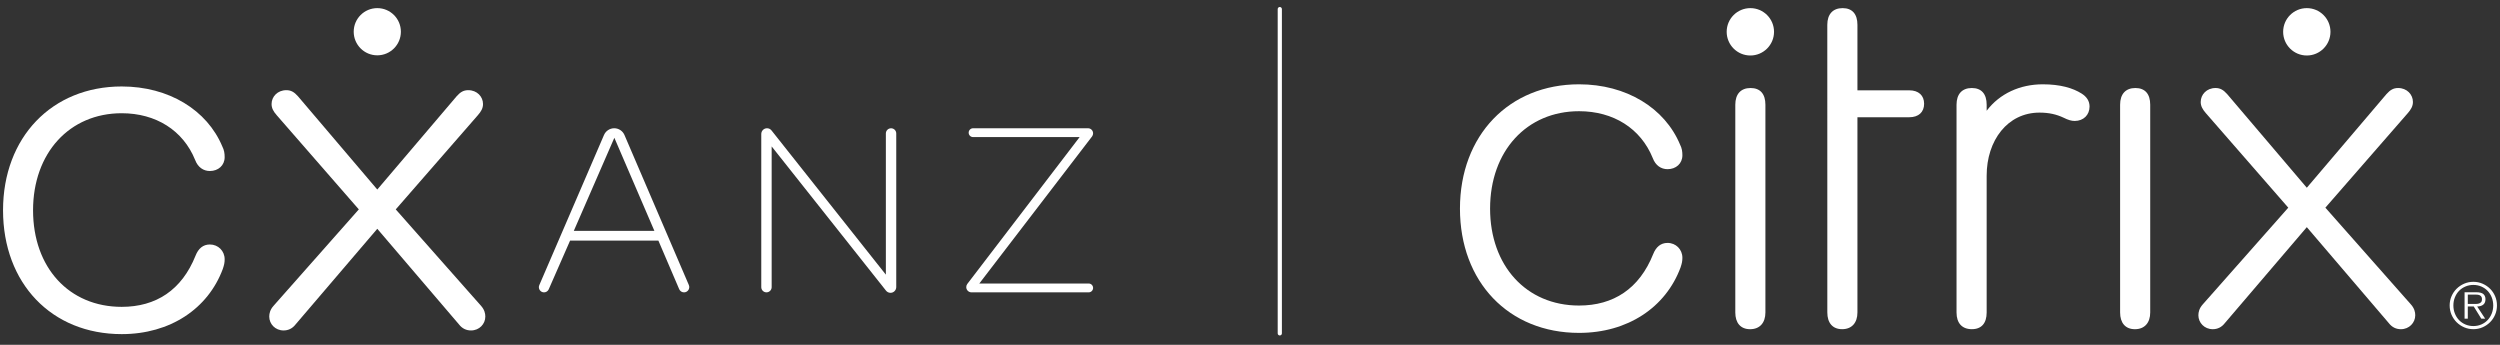
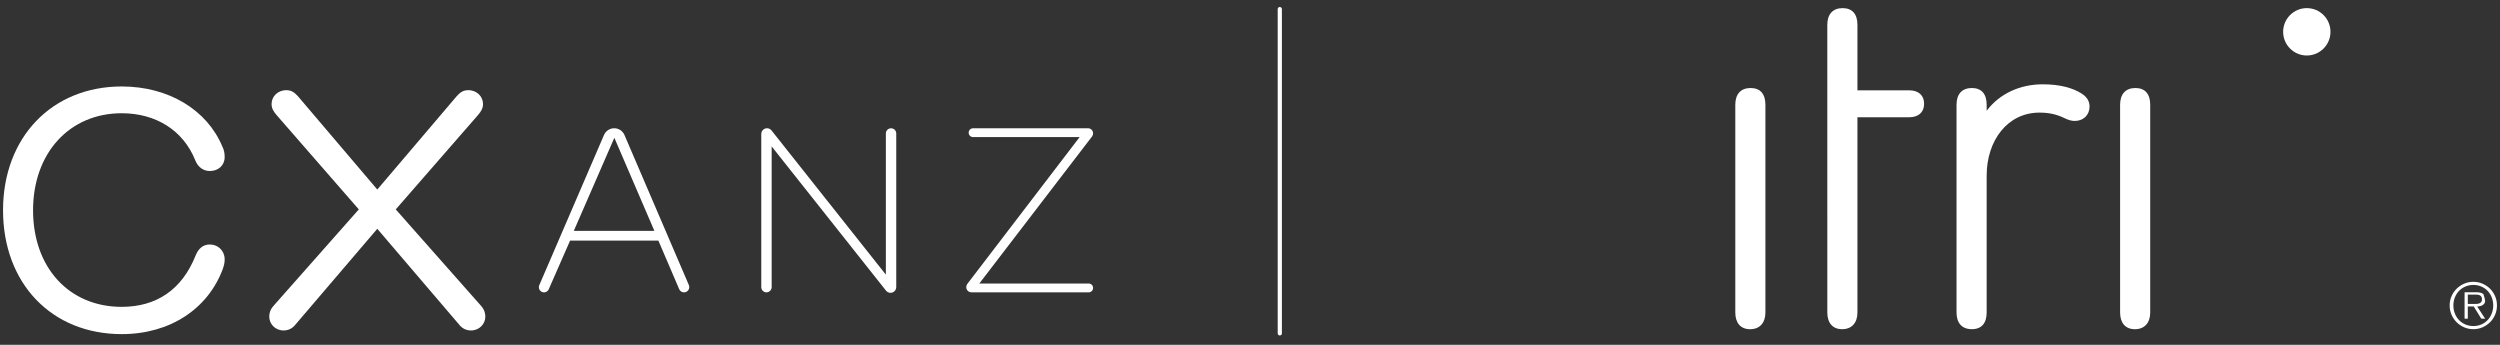
<svg xmlns="http://www.w3.org/2000/svg" width="116" height="16" viewBox="0 0 116 16" fill="none">
  <rect x="0" y="0" width="116" height="16" fill="#333333" stroke="none" />
  <g clip-path="url(#clip0_904_50)">
    <path d="M0.141 9.758C0.141 6.37 2.412 4.012 5.647 4.012C7.832 4.012 9.61 5.105 10.317 6.799C10.403 6.97 10.424 7.12 10.424 7.292C10.424 7.678 10.124 7.935 9.738 7.935C9.439 7.935 9.182 7.763 9.053 7.42C8.496 6.048 7.233 5.254 5.647 5.254C3.226 5.254 1.534 7.099 1.534 9.758C1.534 12.417 3.205 14.238 5.647 14.238C7.233 14.238 8.432 13.467 9.075 11.859C9.203 11.536 9.418 11.344 9.738 11.344C10.124 11.344 10.424 11.644 10.424 12.029C10.424 12.18 10.403 12.287 10.338 12.48C9.653 14.324 7.896 15.503 5.647 15.503C2.39 15.503 0.141 13.144 0.141 9.757L0.141 9.758Z" fill="white" />
    <path d="M17.506 10.616L13.714 15.054C13.564 15.248 13.371 15.333 13.157 15.333C12.772 15.333 12.493 15.033 12.493 14.69C12.493 14.54 12.536 14.368 12.686 14.197L16.649 9.716L12.836 5.342C12.686 5.17 12.601 5.02 12.601 4.827C12.601 4.484 12.879 4.184 13.286 4.184C13.5 4.184 13.65 4.27 13.822 4.463L17.506 8.794L21.191 4.463C21.362 4.27 21.512 4.184 21.726 4.184C22.134 4.184 22.412 4.484 22.412 4.827C22.412 5.02 22.326 5.17 22.176 5.342L18.363 9.716L22.326 14.197C22.477 14.368 22.519 14.54 22.519 14.69C22.519 15.033 22.241 15.333 21.855 15.333C21.641 15.333 21.448 15.248 21.298 15.054L17.506 10.616Z" fill="white" />
    <path d="M25.023 13.231L28.025 6.264C28.107 6.074 28.294 5.951 28.5 5.951C28.707 5.951 28.894 6.075 28.975 6.264L31.962 13.224C32.032 13.386 31.914 13.566 31.738 13.566C31.64 13.566 31.552 13.507 31.514 13.417L30.549 11.164H26.452L25.462 13.422C25.424 13.509 25.338 13.566 25.243 13.566C25.071 13.566 24.955 13.389 25.023 13.231ZM26.625 10.711H30.363L28.506 6.393L26.625 10.711Z" fill="white" />
    <path d="M44.834 13.321C44.834 13.268 44.851 13.215 44.884 13.173L50.095 6.361H45.151C45.037 6.361 44.946 6.269 44.946 6.156C44.946 6.043 45.038 5.951 45.151 5.951H50.485C50.615 5.951 50.72 6.057 50.72 6.187C50.72 6.239 50.703 6.289 50.672 6.331L45.44 13.155H50.515C50.628 13.155 50.72 13.247 50.72 13.36C50.72 13.473 50.628 13.565 50.515 13.565H45.077C44.943 13.565 44.834 13.456 44.834 13.321Z" fill="white" />
-     <path d="M17.506 2.567C18.111 2.567 18.601 2.077 18.601 1.472C18.601 0.867 18.111 0.377 17.506 0.377C16.902 0.377 16.412 0.867 16.412 1.472C16.412 2.077 16.902 2.567 17.506 2.567Z" fill="white" />
    <path d="M35.805 6.794L41.11 13.485C41.161 13.549 41.237 13.587 41.319 13.587C41.467 13.587 41.586 13.467 41.586 13.319V6.193C41.586 6.06 41.479 5.952 41.345 5.952H41.346C41.212 5.952 41.104 6.059 41.104 6.193H41.104V12.744L35.799 6.053C35.748 5.988 35.672 5.951 35.59 5.951C35.442 5.951 35.323 6.071 35.323 6.218V13.324C35.323 13.457 35.431 13.565 35.564 13.565C35.697 13.565 35.805 13.457 35.805 13.324V6.794L35.805 6.794Z" fill="white" />
-     <path d="M67.742 9.68C67.742 6.279 70.022 3.912 73.268 3.912C75.461 3.912 77.246 5.01 77.955 6.71C78.042 6.881 78.063 7.032 78.063 7.205C78.063 7.592 77.762 7.85 77.375 7.85C77.074 7.85 76.816 7.678 76.687 7.333C76.128 5.956 74.86 5.16 73.268 5.16C70.838 5.16 69.14 7.011 69.14 9.68C69.14 12.326 70.817 14.177 73.268 14.177C74.86 14.177 76.064 13.402 76.709 11.788C76.837 11.465 77.053 11.271 77.375 11.271C77.762 11.271 78.063 11.573 78.063 11.96C78.063 12.111 78.042 12.219 77.977 12.412C77.289 14.263 75.526 15.446 73.268 15.446C70 15.446 67.742 13.079 67.742 9.68Z" fill="white" />
    <path d="M86.185 14.5C86.185 14.973 85.927 15.274 85.476 15.274C85.024 15.274 84.788 14.973 84.788 14.5L84.787 1.152C84.787 0.657 85.046 0.377 85.497 0.377C85.949 0.377 86.185 0.657 86.185 1.152V4.191H88.591C89.021 4.191 89.279 4.428 89.279 4.815C89.279 5.203 89.021 5.44 88.591 5.44H86.185L86.185 14.5Z" fill="white" />
    <path d="M96.955 4.945C96.955 5.332 96.675 5.612 96.267 5.612C96.116 5.612 95.966 5.569 95.75 5.461C95.428 5.31 95.084 5.225 94.632 5.225C93.149 5.225 92.181 6.516 92.181 8.152V14.5C92.181 14.994 91.945 15.274 91.493 15.274C91.041 15.274 90.783 14.994 90.783 14.5V4.859C90.783 4.364 91.041 4.084 91.493 4.084C91.945 4.084 92.181 4.364 92.181 4.859V5.139C92.784 4.342 93.729 3.912 94.783 3.912C95.6 3.912 96.18 4.084 96.589 4.342C96.825 4.493 96.955 4.687 96.955 4.945Z" fill="white" />
    <path d="M98.373 4.859C98.373 4.364 98.63 4.084 99.082 4.084C99.534 4.084 99.77 4.364 99.77 4.859V14.5C99.77 14.973 99.512 15.275 99.061 15.275C98.609 15.275 98.373 14.973 98.373 14.5V4.859Z" fill="white" />
    <path d="M80.518 4.859C80.518 4.364 80.775 4.084 81.227 4.084C81.679 4.084 81.915 4.364 81.915 4.859V14.5C81.915 14.973 81.657 15.275 81.206 15.275C80.754 15.275 80.518 14.973 80.518 14.5V4.859Z" fill="white" />
-     <path d="M81.217 2.575C81.823 2.575 82.315 2.083 82.315 1.476C82.315 0.869 81.823 0.377 81.217 0.377C80.61 0.377 80.118 0.869 80.118 1.476C80.118 2.083 80.61 2.575 81.217 2.575Z" fill="white" />
-     <path d="M107.036 10.54L103.231 14.994C103.08 15.189 102.887 15.275 102.671 15.275C102.284 15.275 102.005 14.973 102.005 14.629C102.005 14.478 102.048 14.306 102.199 14.134L106.176 9.636L102.349 5.247C102.199 5.074 102.113 4.923 102.113 4.73C102.113 4.385 102.392 4.084 102.801 4.084C103.015 4.084 103.166 4.171 103.338 4.364L107.036 8.711L110.734 4.364C110.907 4.171 111.057 4.084 111.272 4.084C111.681 4.084 111.96 4.385 111.96 4.73C111.96 4.923 111.874 5.074 111.724 5.247L107.897 9.636L111.874 14.134C112.025 14.306 112.068 14.478 112.068 14.629C112.068 14.973 111.788 15.275 111.402 15.275C111.186 15.275 110.993 15.189 110.842 14.994L107.036 10.54Z" fill="white" />
    <path d="M107.036 2.575C107.643 2.575 108.134 2.083 108.134 1.476C108.134 0.869 107.643 0.377 107.036 0.377C106.43 0.377 105.938 0.869 105.938 1.476C105.938 2.083 106.43 2.575 107.036 2.575Z" fill="white" />
-     <path d="M114.764 15.274C114.612 15.274 114.469 15.245 114.336 15.187C114.202 15.129 114.086 15.05 113.986 14.951C113.887 14.851 113.808 14.735 113.75 14.601C113.693 14.468 113.664 14.325 113.664 14.172C113.664 14.021 113.693 13.879 113.75 13.746C113.808 13.612 113.887 13.496 113.986 13.398C114.086 13.299 114.202 13.221 114.336 13.163C114.469 13.105 114.612 13.076 114.764 13.076C114.915 13.076 115.057 13.105 115.19 13.163C115.323 13.221 115.44 13.299 115.539 13.398C115.639 13.496 115.717 13.612 115.774 13.746C115.831 13.879 115.859 14.021 115.859 14.172C115.859 14.325 115.831 14.468 115.774 14.601C115.717 14.735 115.639 14.851 115.539 14.951C115.44 15.05 115.323 15.129 115.19 15.187C115.057 15.245 114.915 15.274 114.764 15.274ZM114.764 15.129C114.898 15.129 115.021 15.104 115.134 15.055C115.247 15.006 115.344 14.938 115.425 14.852C115.506 14.766 115.57 14.665 115.616 14.549C115.662 14.433 115.686 14.307 115.686 14.172C115.686 14.039 115.662 13.914 115.616 13.798C115.57 13.682 115.506 13.582 115.425 13.496C115.344 13.411 115.247 13.344 115.134 13.295C115.021 13.246 114.898 13.221 114.764 13.221C114.631 13.221 114.507 13.246 114.394 13.295C114.28 13.344 114.181 13.411 114.099 13.496C114.017 13.582 113.953 13.682 113.907 13.798C113.86 13.914 113.837 14.039 113.837 14.172C113.837 14.307 113.86 14.433 113.907 14.549C113.953 14.665 114.017 14.766 114.099 14.852C114.181 14.938 114.28 15.006 114.394 15.055C114.507 15.104 114.631 15.129 114.764 15.129ZM115.312 14.787H115.132L114.782 14.221H114.506V14.787H114.356V13.56H114.892C115.054 13.56 115.167 13.589 115.231 13.647C115.294 13.705 115.326 13.785 115.326 13.885C115.326 13.945 115.317 13.996 115.297 14.039C115.278 14.081 115.251 14.116 115.216 14.142C115.181 14.168 115.14 14.187 115.093 14.2C115.046 14.212 114.995 14.22 114.941 14.222L115.312 14.787ZM114.735 14.103H114.874C114.925 14.103 114.972 14.097 115.015 14.085C115.058 14.074 115.094 14.052 115.122 14.021C115.15 13.99 115.164 13.944 115.164 13.882C115.164 13.834 115.155 13.796 115.136 13.768C115.118 13.74 115.095 13.718 115.066 13.704C115.037 13.689 115.004 13.68 114.967 13.675C114.93 13.67 114.894 13.668 114.857 13.668H114.506V14.103H114.735Z" fill="white" />
+     <path d="M114.764 15.274C114.612 15.274 114.469 15.245 114.336 15.187C114.202 15.129 114.086 15.05 113.986 14.951C113.887 14.851 113.808 14.735 113.75 14.601C113.693 14.468 113.664 14.325 113.664 14.172C113.664 14.021 113.693 13.879 113.75 13.746C113.808 13.612 113.887 13.496 113.986 13.398C114.086 13.299 114.202 13.221 114.336 13.163C114.469 13.105 114.612 13.076 114.764 13.076C114.915 13.076 115.057 13.105 115.19 13.163C115.323 13.221 115.44 13.299 115.539 13.398C115.639 13.496 115.717 13.612 115.774 13.746C115.831 13.879 115.859 14.021 115.859 14.172C115.859 14.325 115.831 14.468 115.774 14.601C115.717 14.735 115.639 14.851 115.539 14.951C115.44 15.05 115.323 15.129 115.19 15.187C115.057 15.245 114.915 15.274 114.764 15.274ZM114.764 15.129C114.898 15.129 115.021 15.104 115.134 15.055C115.247 15.006 115.344 14.938 115.425 14.852C115.506 14.766 115.57 14.665 115.616 14.549C115.662 14.433 115.686 14.307 115.686 14.172C115.686 14.039 115.662 13.914 115.616 13.798C115.57 13.682 115.506 13.582 115.425 13.496C115.344 13.411 115.247 13.344 115.134 13.295C115.021 13.246 114.898 13.221 114.764 13.221C114.631 13.221 114.507 13.246 114.394 13.295C114.28 13.344 114.181 13.411 114.099 13.496C114.017 13.582 113.953 13.682 113.907 13.798C113.86 13.914 113.837 14.039 113.837 14.172C113.837 14.307 113.86 14.433 113.907 14.549C113.953 14.665 114.017 14.766 114.099 14.852C114.181 14.938 114.28 15.006 114.394 15.055C114.507 15.104 114.631 15.129 114.764 15.129ZM115.312 14.787H115.132L114.782 14.221H114.506V14.787H114.356V13.56H114.892C115.054 13.56 115.167 13.589 115.231 13.647C115.326 13.945 115.317 13.996 115.297 14.039C115.278 14.081 115.251 14.116 115.216 14.142C115.181 14.168 115.14 14.187 115.093 14.2C115.046 14.212 114.995 14.22 114.941 14.222L115.312 14.787ZM114.735 14.103H114.874C114.925 14.103 114.972 14.097 115.015 14.085C115.058 14.074 115.094 14.052 115.122 14.021C115.15 13.99 115.164 13.944 115.164 13.882C115.164 13.834 115.155 13.796 115.136 13.768C115.118 13.74 115.095 13.718 115.066 13.704C115.037 13.689 115.004 13.68 114.967 13.675C114.93 13.67 114.894 13.668 114.857 13.668H114.506V14.103H114.735Z" fill="white" />
    <path d="M59.48 0.422C59.48 0.368 59.436 0.324 59.382 0.324C59.329 0.324 59.285 0.368 59.285 0.422V15.469C59.285 15.523 59.329 15.566 59.382 15.566C59.436 15.566 59.48 15.523 59.48 15.469V0.422Z" fill="white" />
  </g>
  <defs>
    <clipPath id="clip0_904_50">
      <rect width="116" height="15.89" fill="white" />
    </clipPath>
  </defs>
</svg>